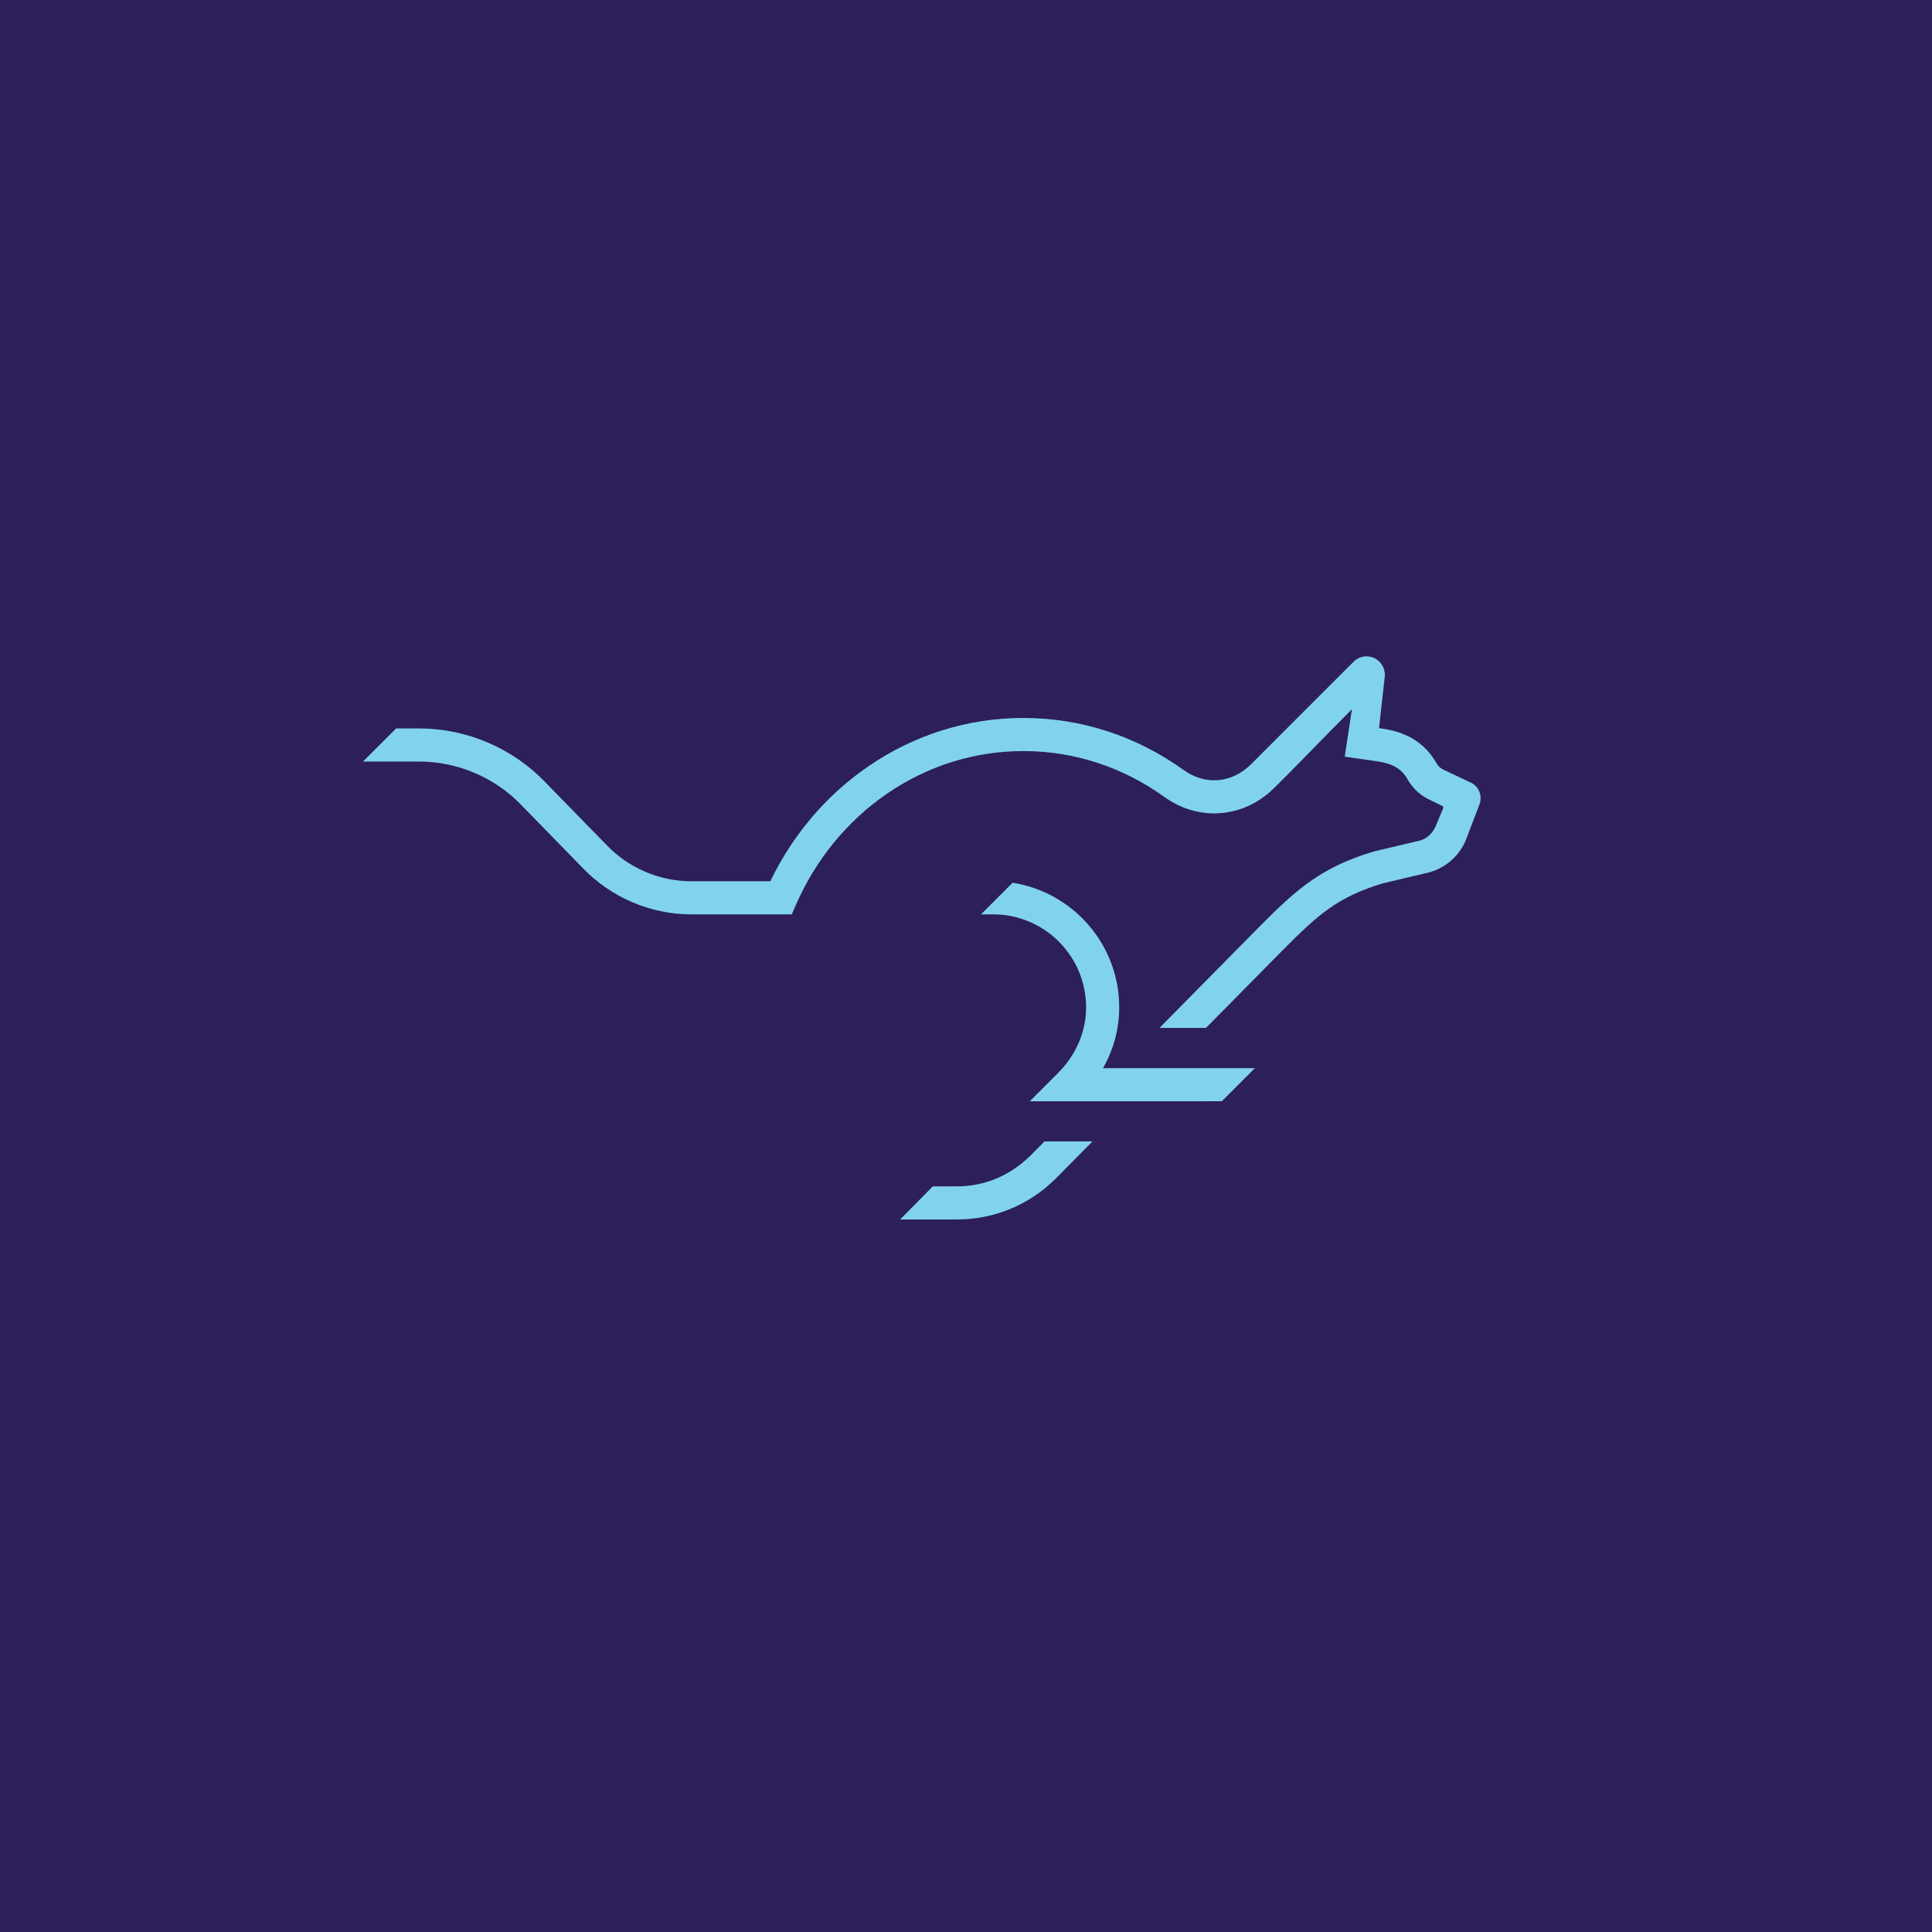
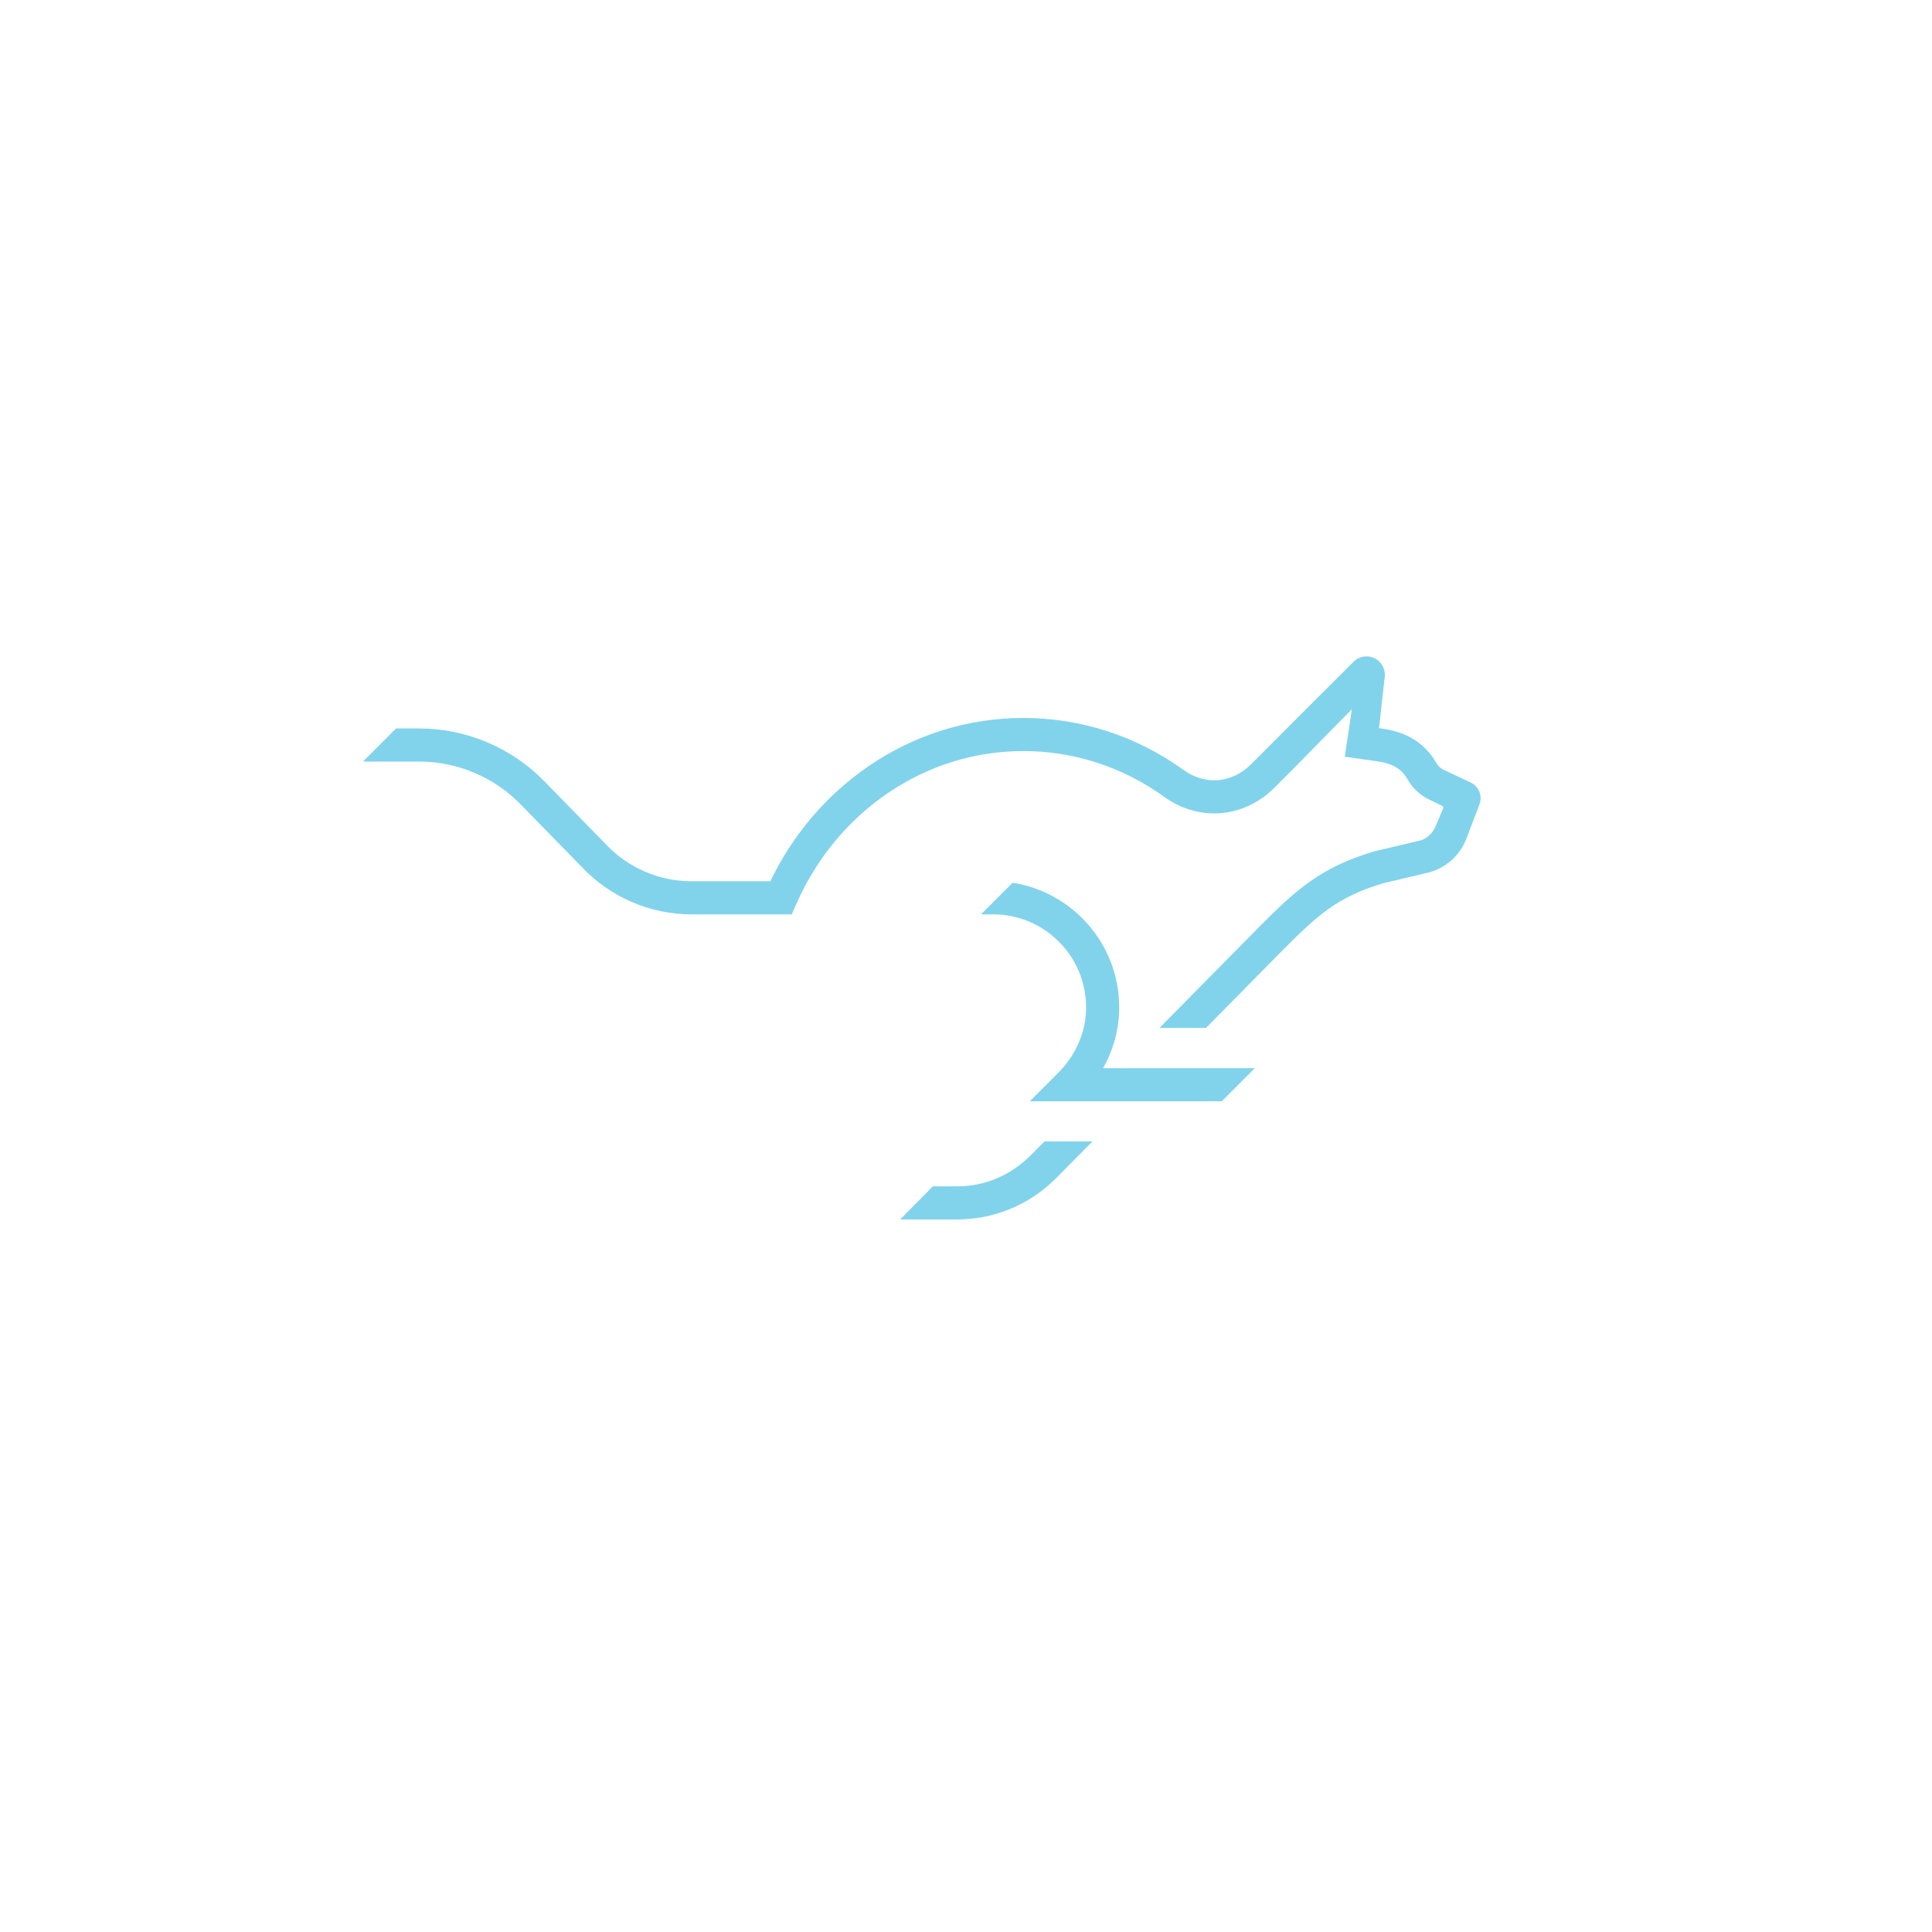
<svg xmlns="http://www.w3.org/2000/svg" id="Layer_1" version="1.1" viewBox="0 0 1800 1800">
  <defs>
    <style>
      .st0 {
        fill: #81d3eb;
      }

      .st1 {
        fill: #2d1f59;
      }
    </style>
  </defs>
-   <rect class="st1" width="1800" height="1800" />
  <path class="st0" d="M1042.744,938.519c0-58.607-43.138-107.325-99.329-116.077l-29.443,29.443h11.292c47.77,0,86.634,38.864,86.634,86.634,0,22.588-9.297,44.326-26.179,61.208l-26.342,26.342,178.931-.052,30.855-30.855-141.502.038c9.847-17.35,15.083-36.734,15.083-56.681Z" />
  <path class="st0" d="M973.134,1063.452l-13.181,13.265c-18.763,18.442-42.224,28.599-68.54,28.599h-22.328l-30.444,30.846h52.772c34.503,0,67.04-13.333,91.619-37.542l34.799-35.169h-44.697Z" />
  <path class="st0" d="M1370.228,729.074l-24.3-11.456-.578-.266c-2.804-1.22-5.134-3.233-6.744-5.827l-1.345-2.31c-13.908-22.851-35.404-28.376-50.364-30.544l-2.089-.28,5.475-49.117-.013-.566c-.136-5.912-3.07-11.536-8.113-14.624-6.858-4.199-15.465-3.082-20.995,2.381-10.866,10.731-94.204,94.227-95.408,95.429-17.986,17.946-42.744,20.087-63.077,5.453-44.025-31.689-95.629-48.439-149.232-48.439-51.571,0-101.535,15.596-144.489,45.103-38.982,26.778-70.374,63.638-91.263,107.035l-73.437.018h-.051c-29.811,0-58.699-12.382-79.258-33.972l-56.578-57.977c-30.559-32.055-73.476-50.435-117.766-50.435h-21.561l-30.846,30.846h52.407c35.919,0,70.727,14.919,95.495,40.932l56.578,57.977c26.35,27.634,63.346,43.476,101.531,43.476h.065l93.393-.029,4.042-9.23c18.451-42.128,47.745-77.819,84.715-103.215,37.791-25.96,81.715-39.682,127.023-39.682,47.096,0,92.468,14.741,131.212,42.628,16.024,11.533,34.377,16.773,53.079,15.156,18.582-1.608,35.804-9.841,49.802-23.806,1.208-1.204,6.716-6.723,14.551-14.574,14.22-14.247,36.931-37.854,57.443-58.365l-6.667,44.176,29.698,4.241c14.611,2.132,22.557,6.603,28.272,15.917l1.354,2.324c4.877,8.012,11.973,14.246,20.539,18.047l10.887,5.278c.902.437,1.305,1.504.916,2.428l-6.437,15.321c-2.848,7.472-8.802,13.535-16.81,14.995l-40.548,9.576-.864.231c-49.677,14.845-72.563,36.002-105.85,69.353l-93.783,95.022h43.339l72.337-73.292c31.485-31.546,49.939-48.647,92.366-61.402l38.959-9.222c18.94-3.611,34.208-17.12,40.102-35.449l11.059-28.964c3.002-7.863-.56-16.711-8.173-20.3Z" />
</svg>